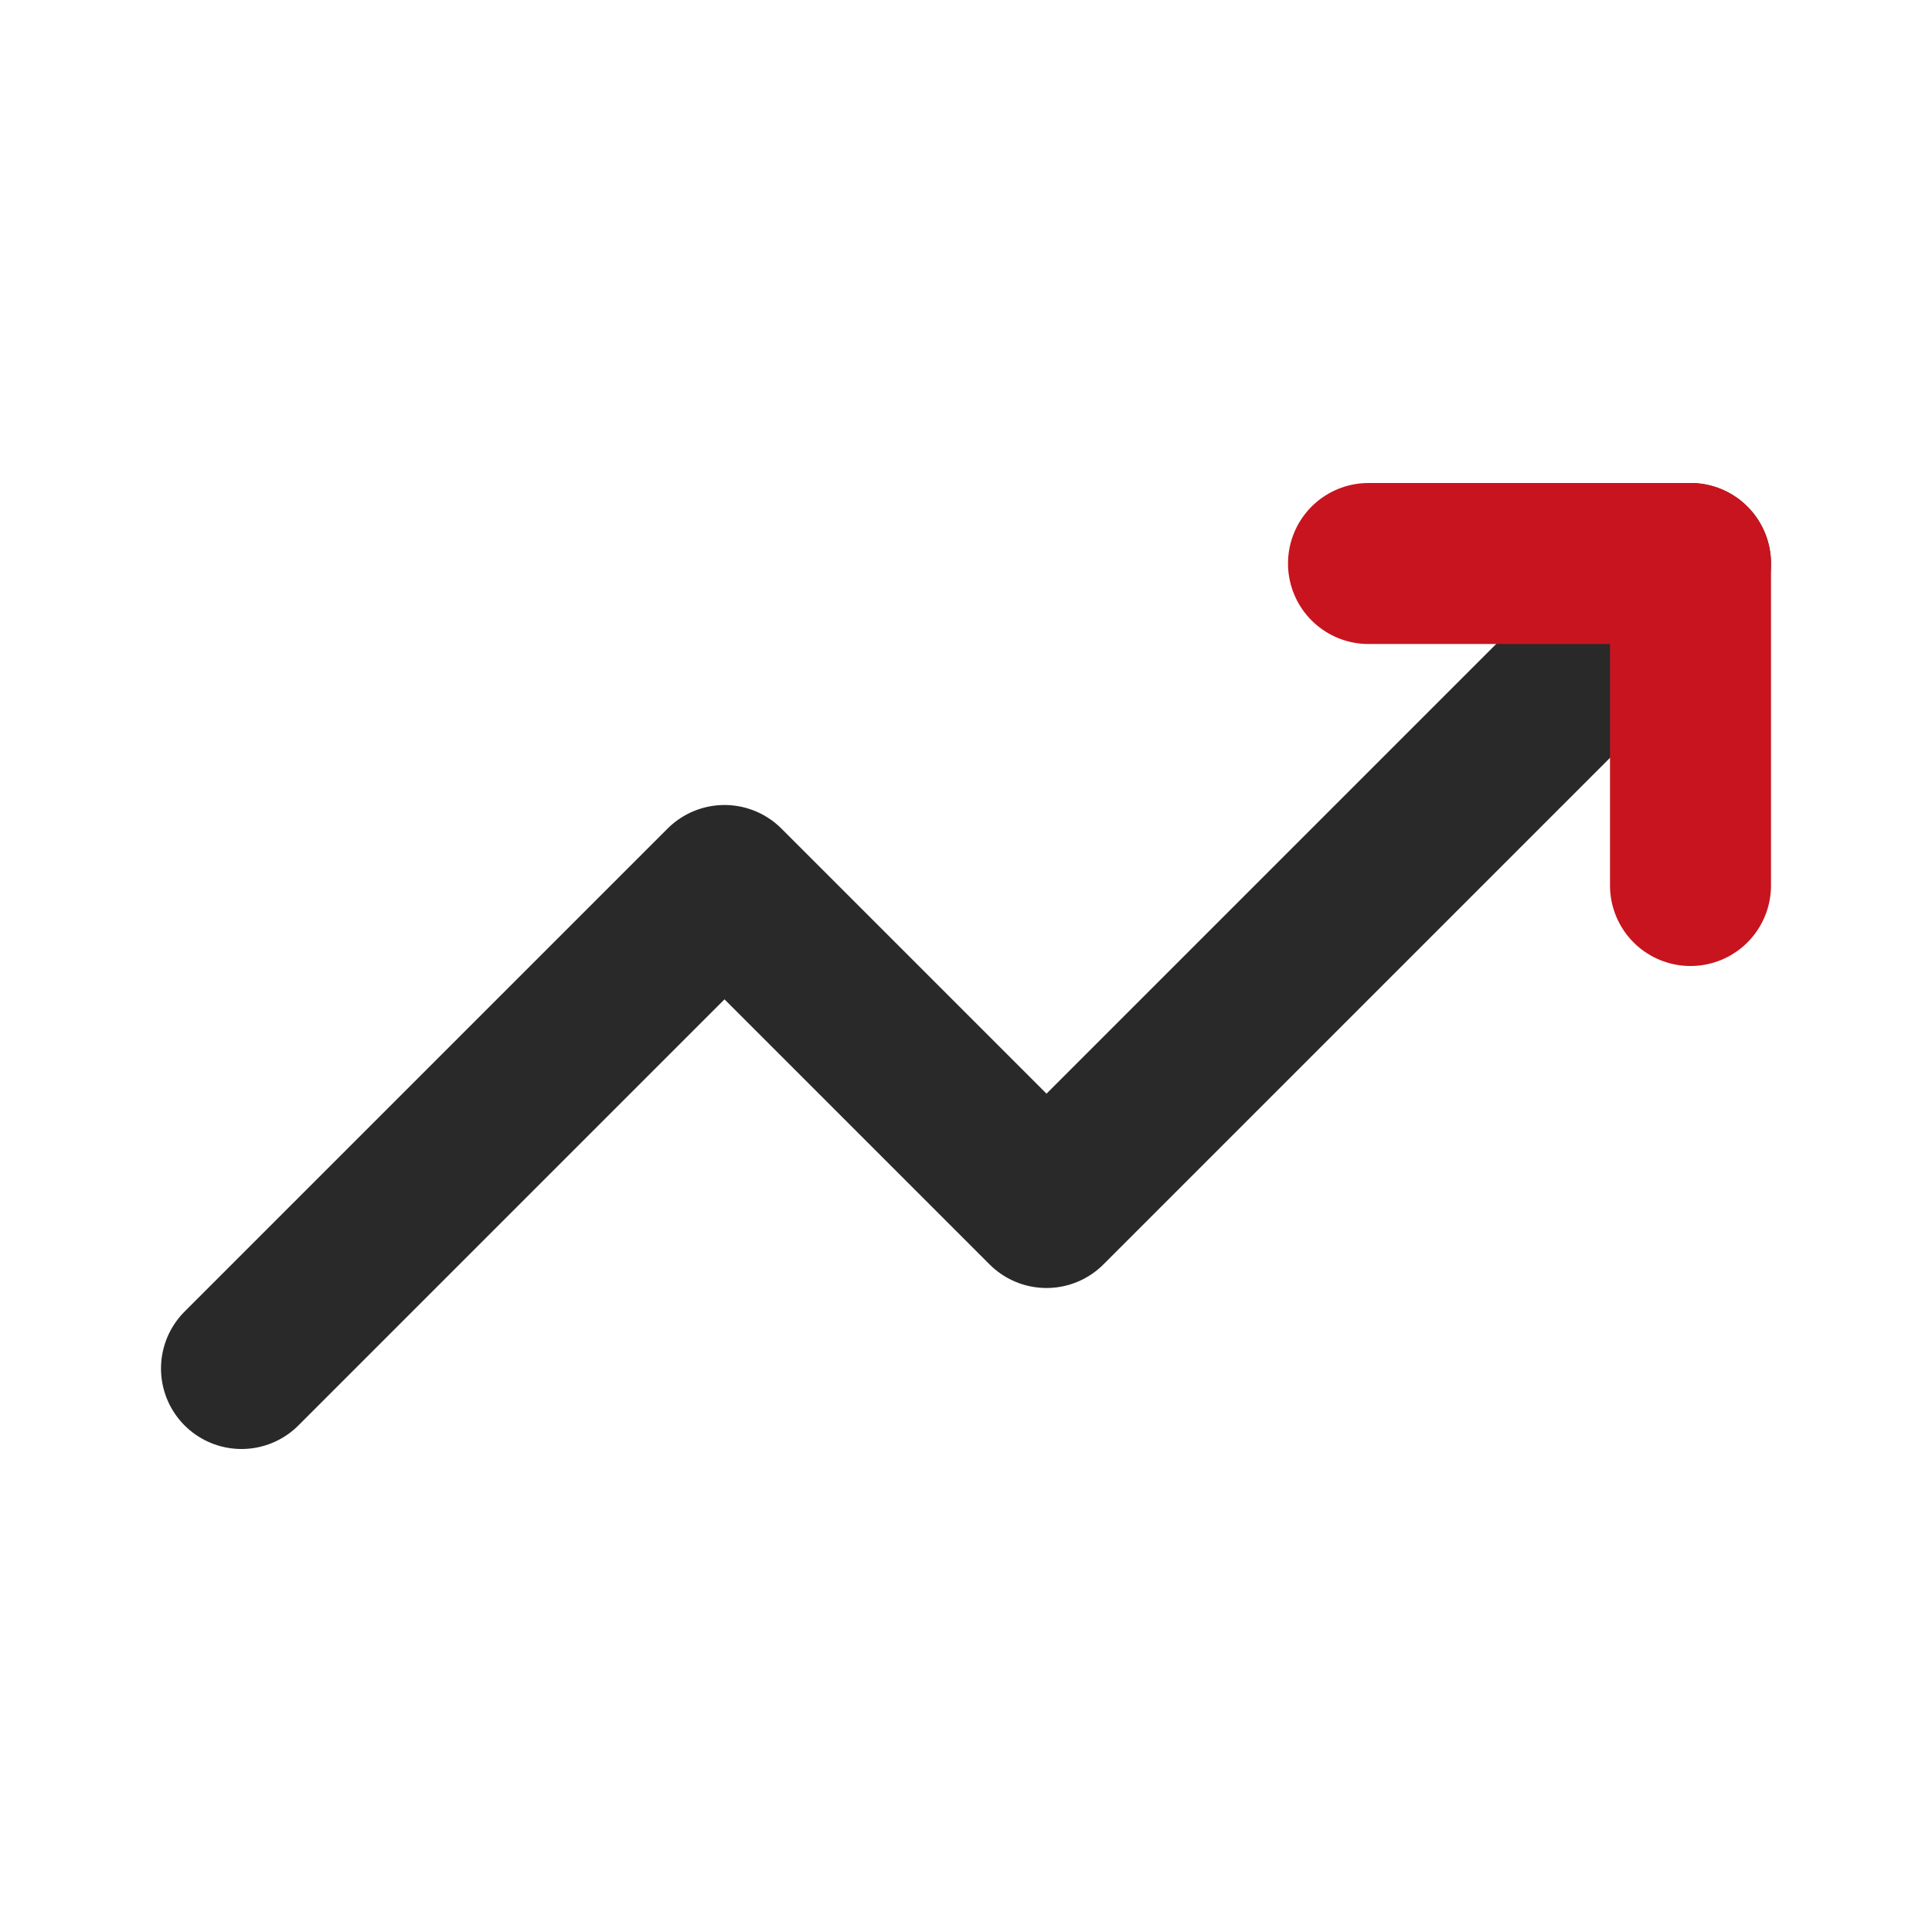
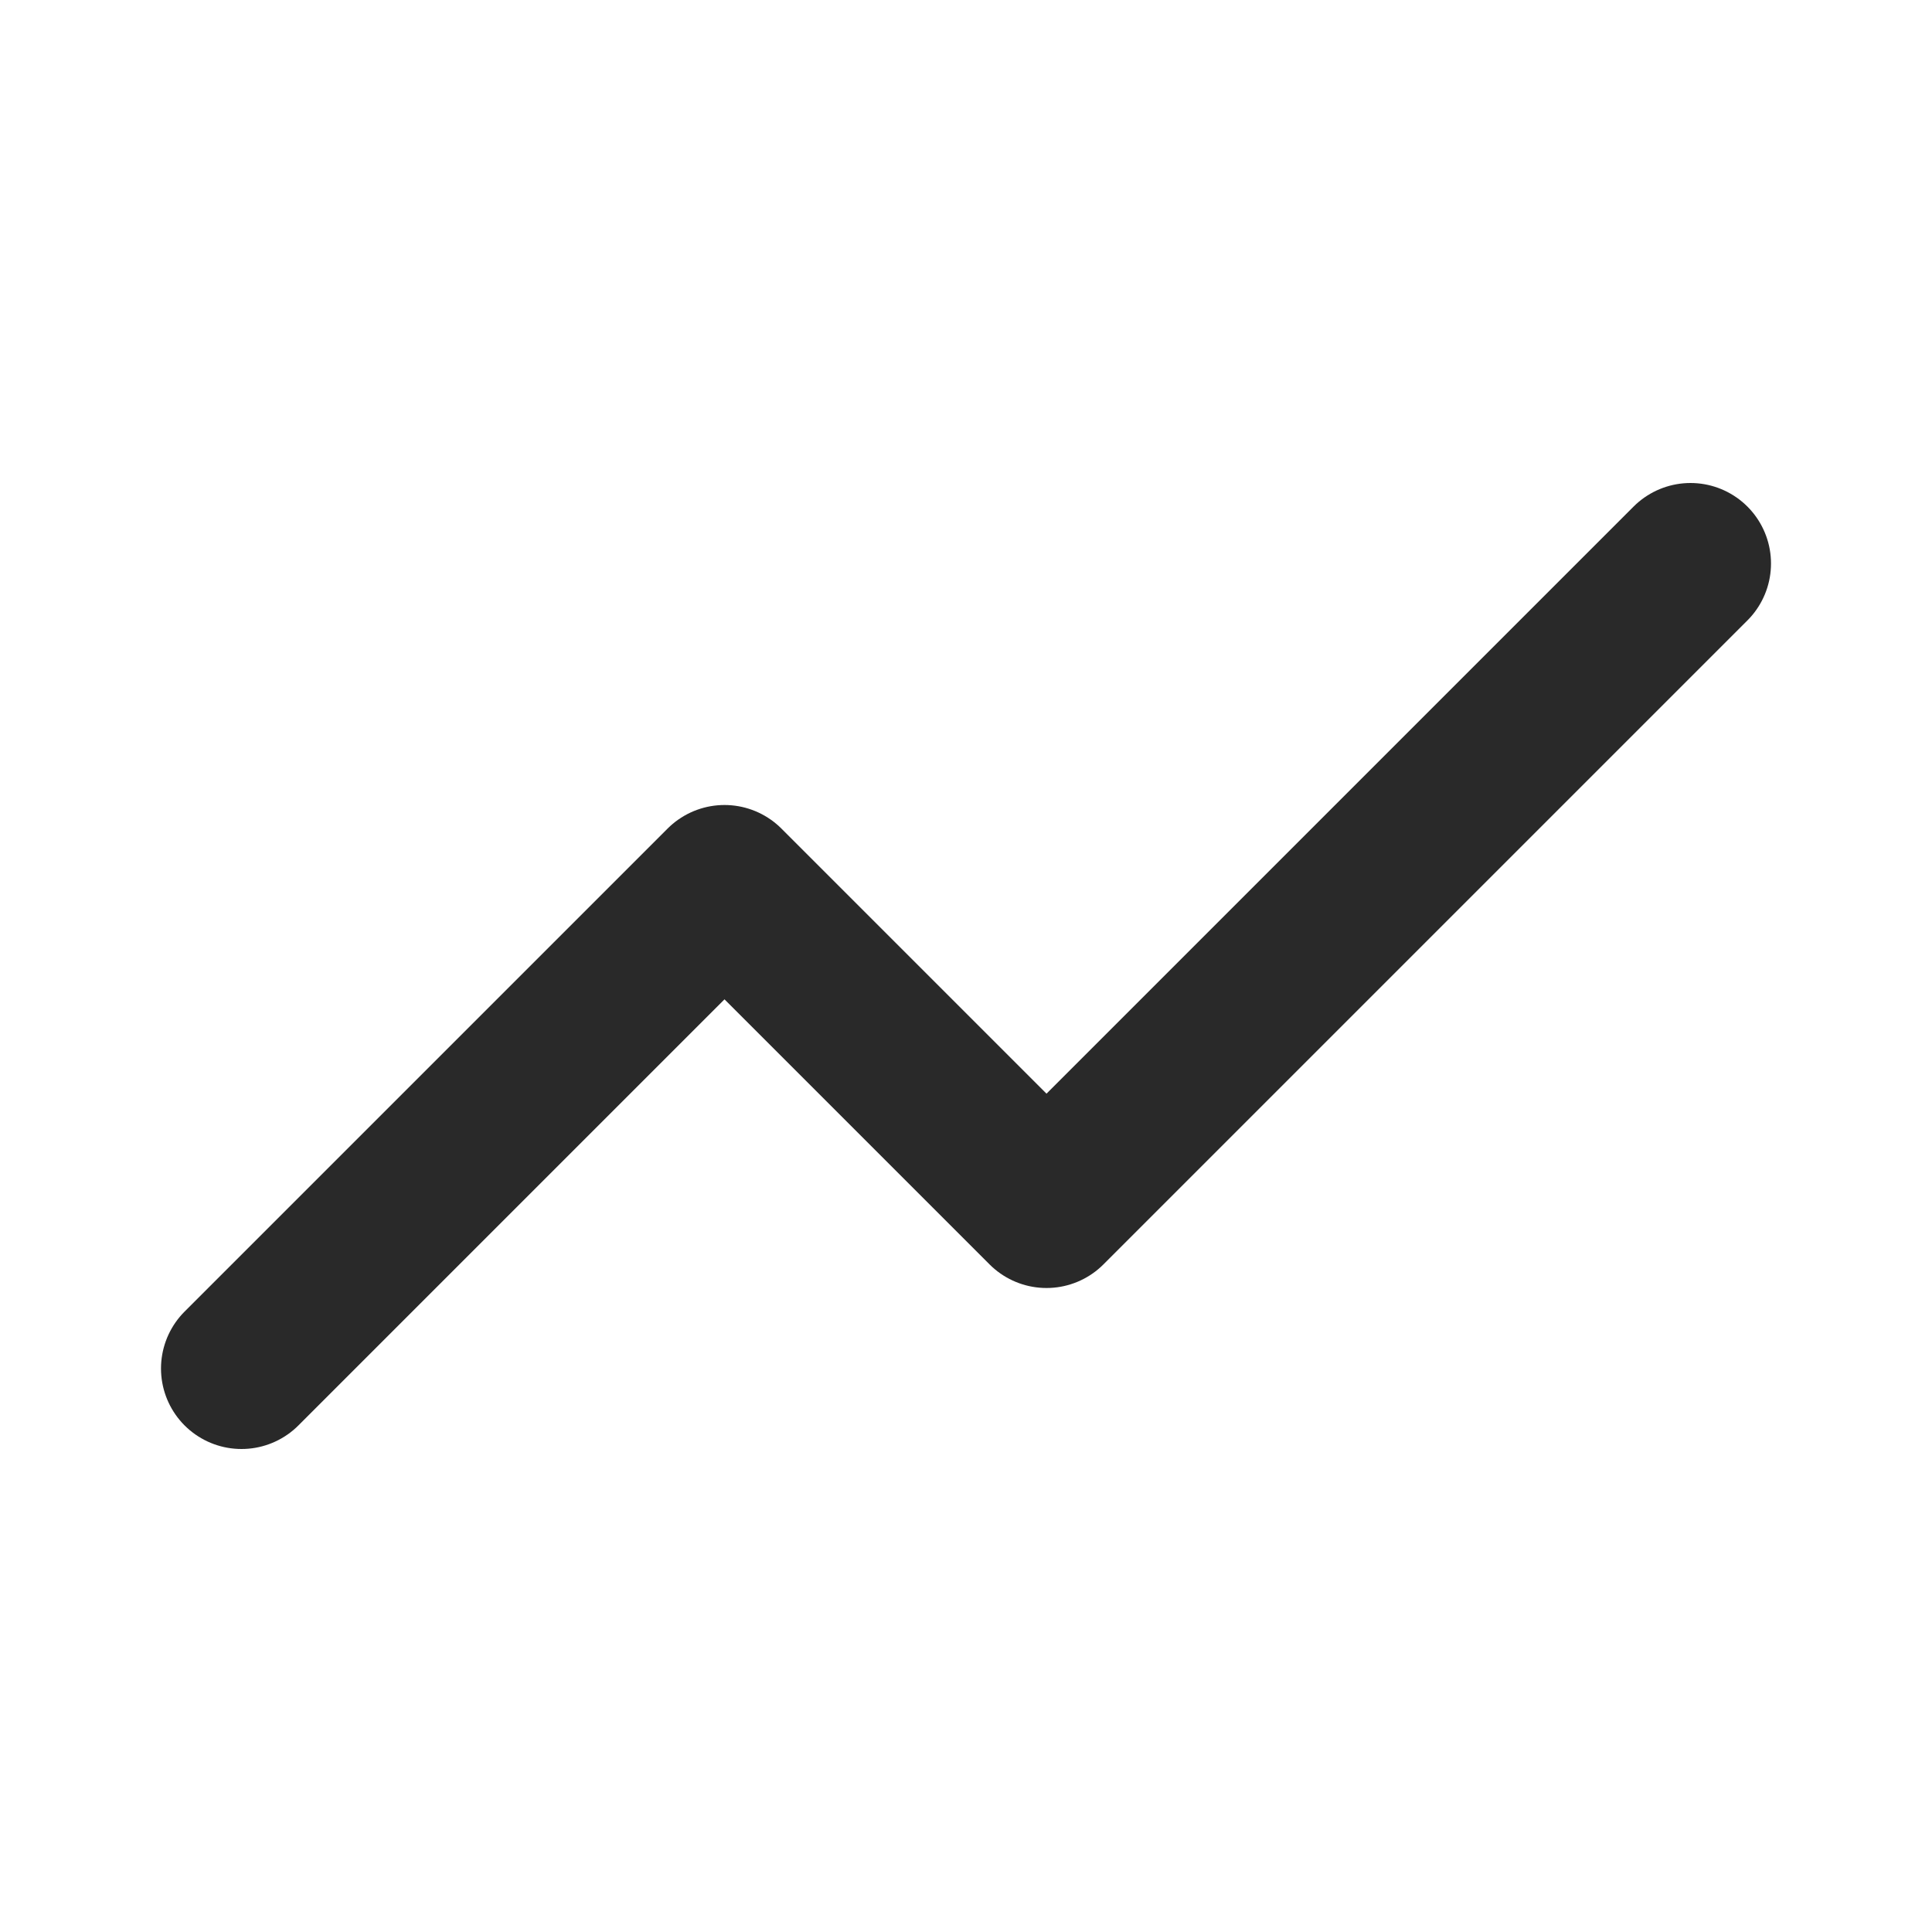
<svg xmlns="http://www.w3.org/2000/svg" version="1.1" id="b" x="0px" y="0px" viewBox="0 0 24 24" style="enable-background:new 0 0 24 24;" xml:space="preserve">
  <style type="text/css">
	.st0{fill:none;}
	.st1{fill:none;stroke:#292929;stroke-width:2;stroke-linecap:round;stroke-linejoin:round;}
	.st2{fill:none;stroke:#C8141E;stroke-width:2;stroke-linecap:round;stroke-linejoin:round;}
</style>
  <g id="c">
    <g id="d" transform="translate(968 1456)">
      <g id="e">
-         <path id="f" class="st0" d="M-968-1456h24v24h-24V-1456z" />
        <path id="g" class="st1" d="M-965-1439l6-6l4,4l8-8" />
-         <path id="h" class="st2" d="M-951-1449h4v4" />
      </g>
    </g>
  </g>
</svg>